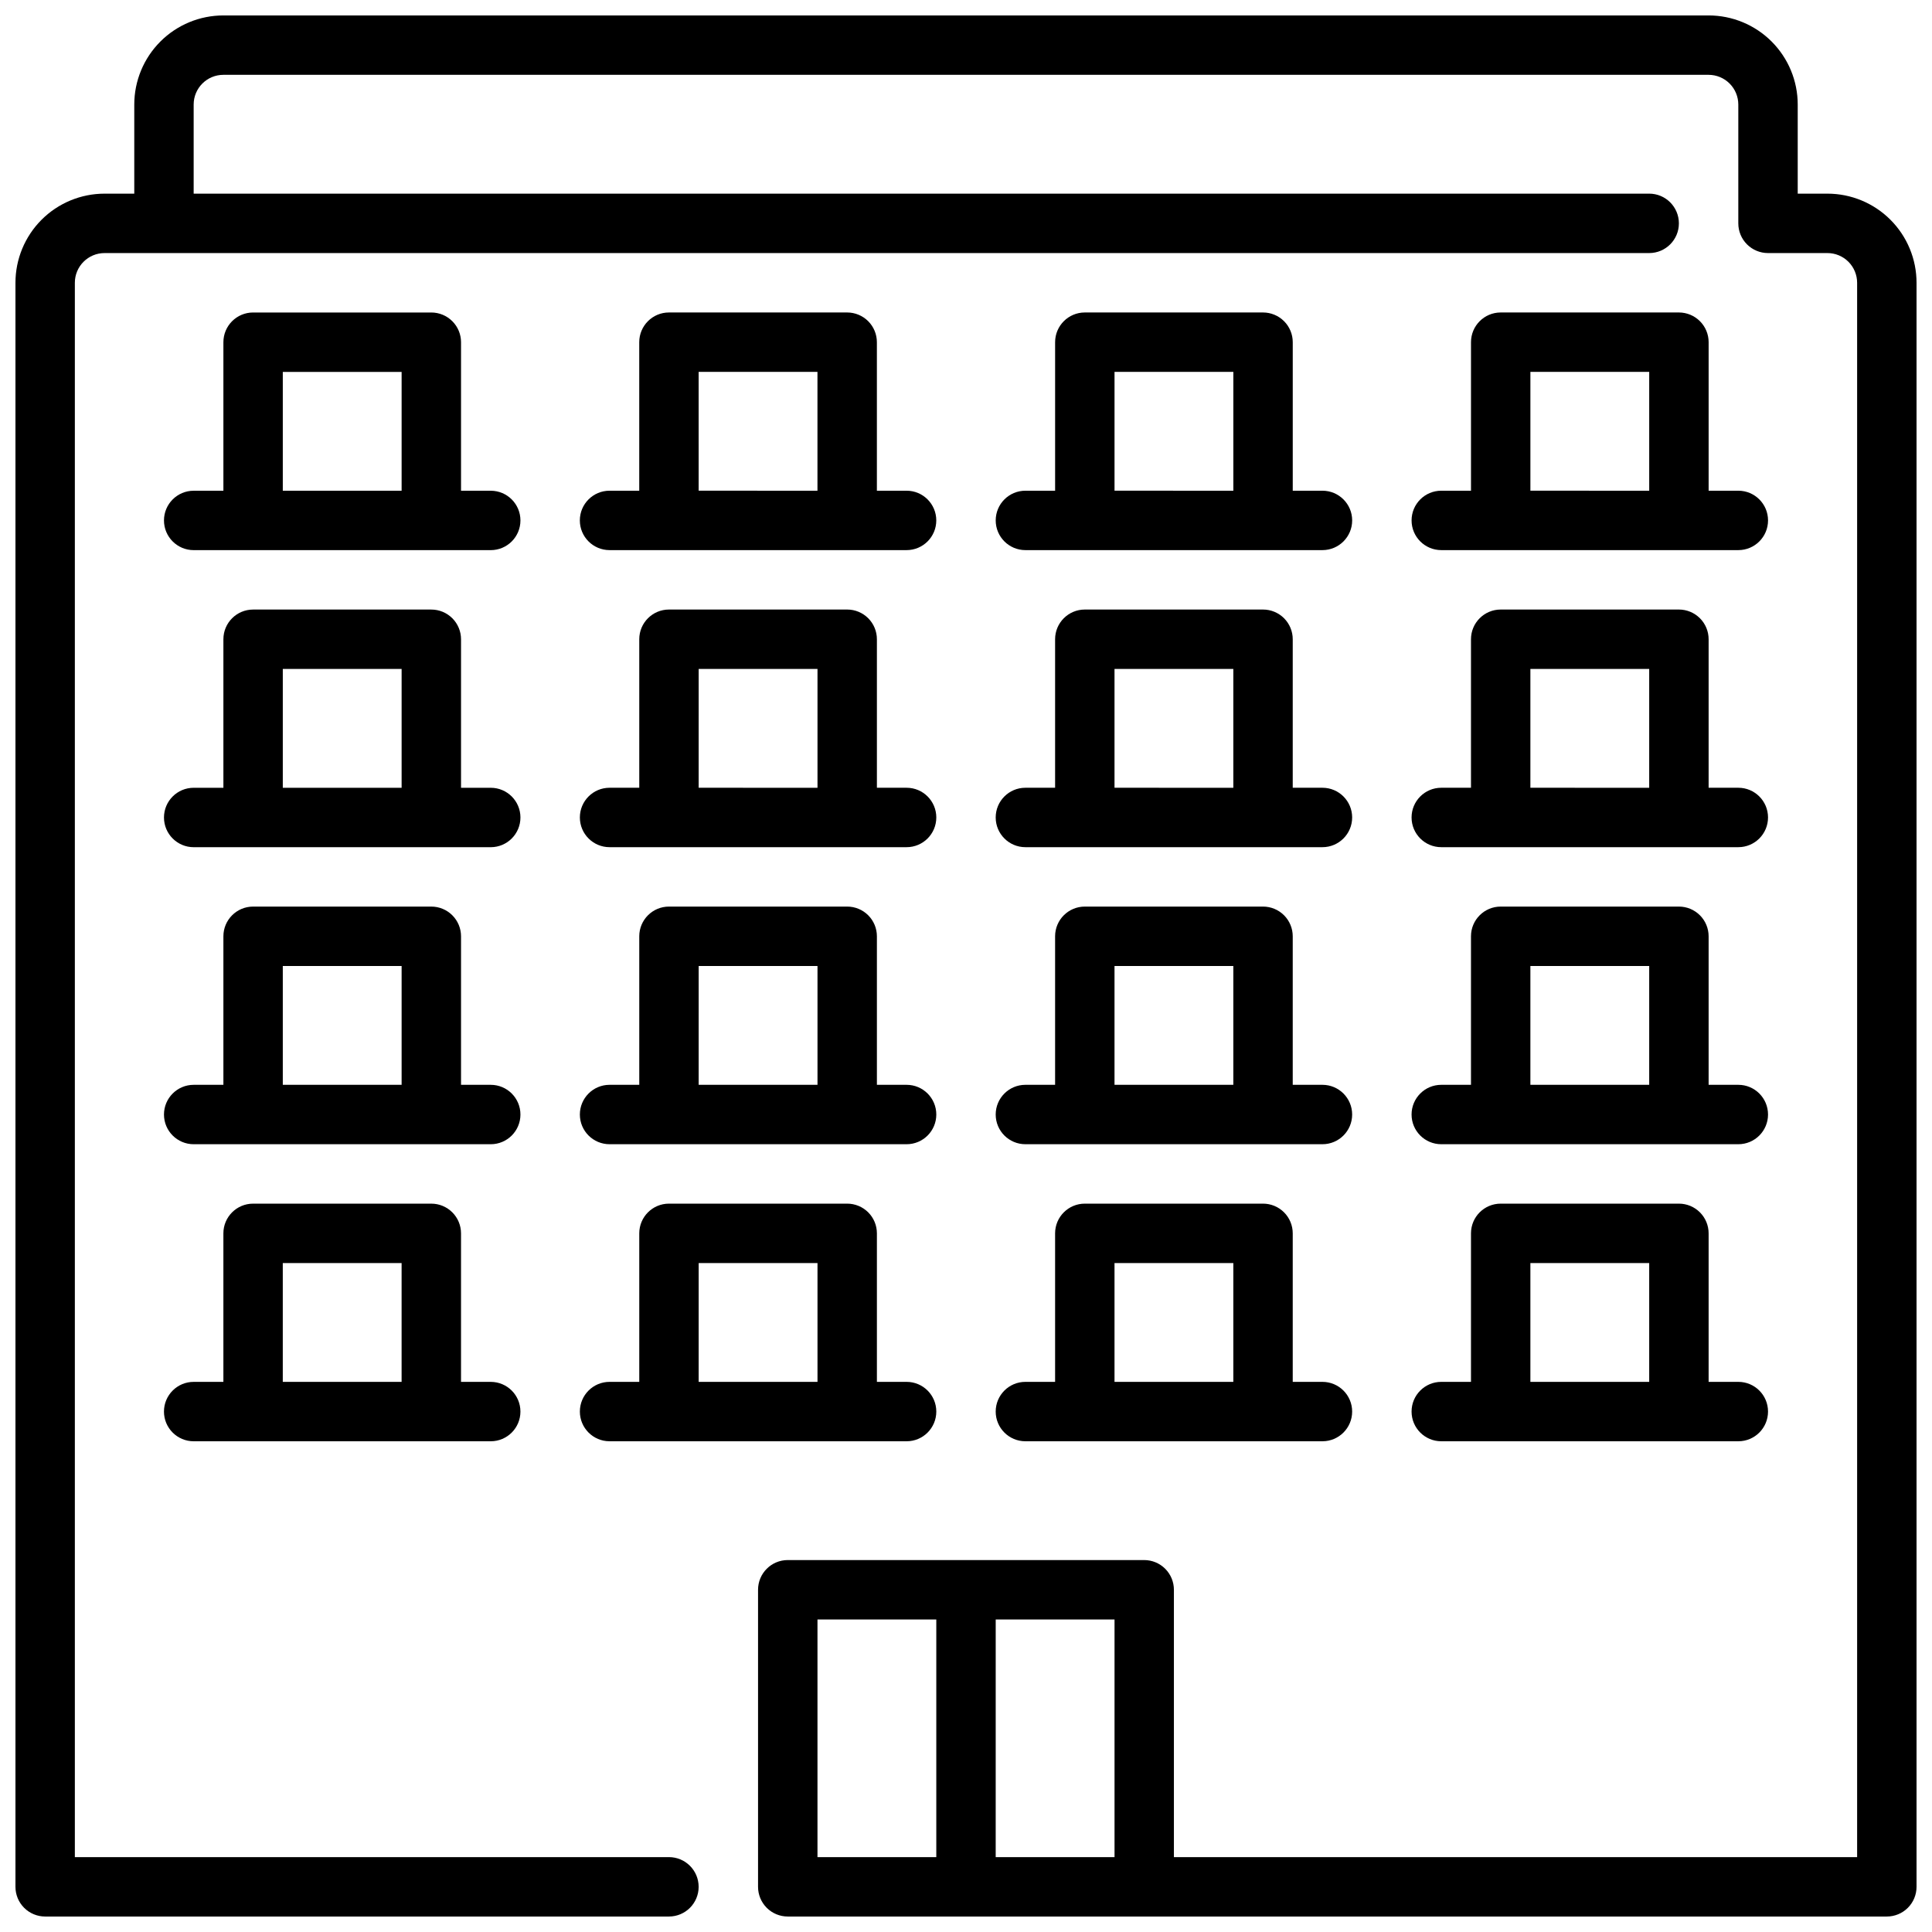
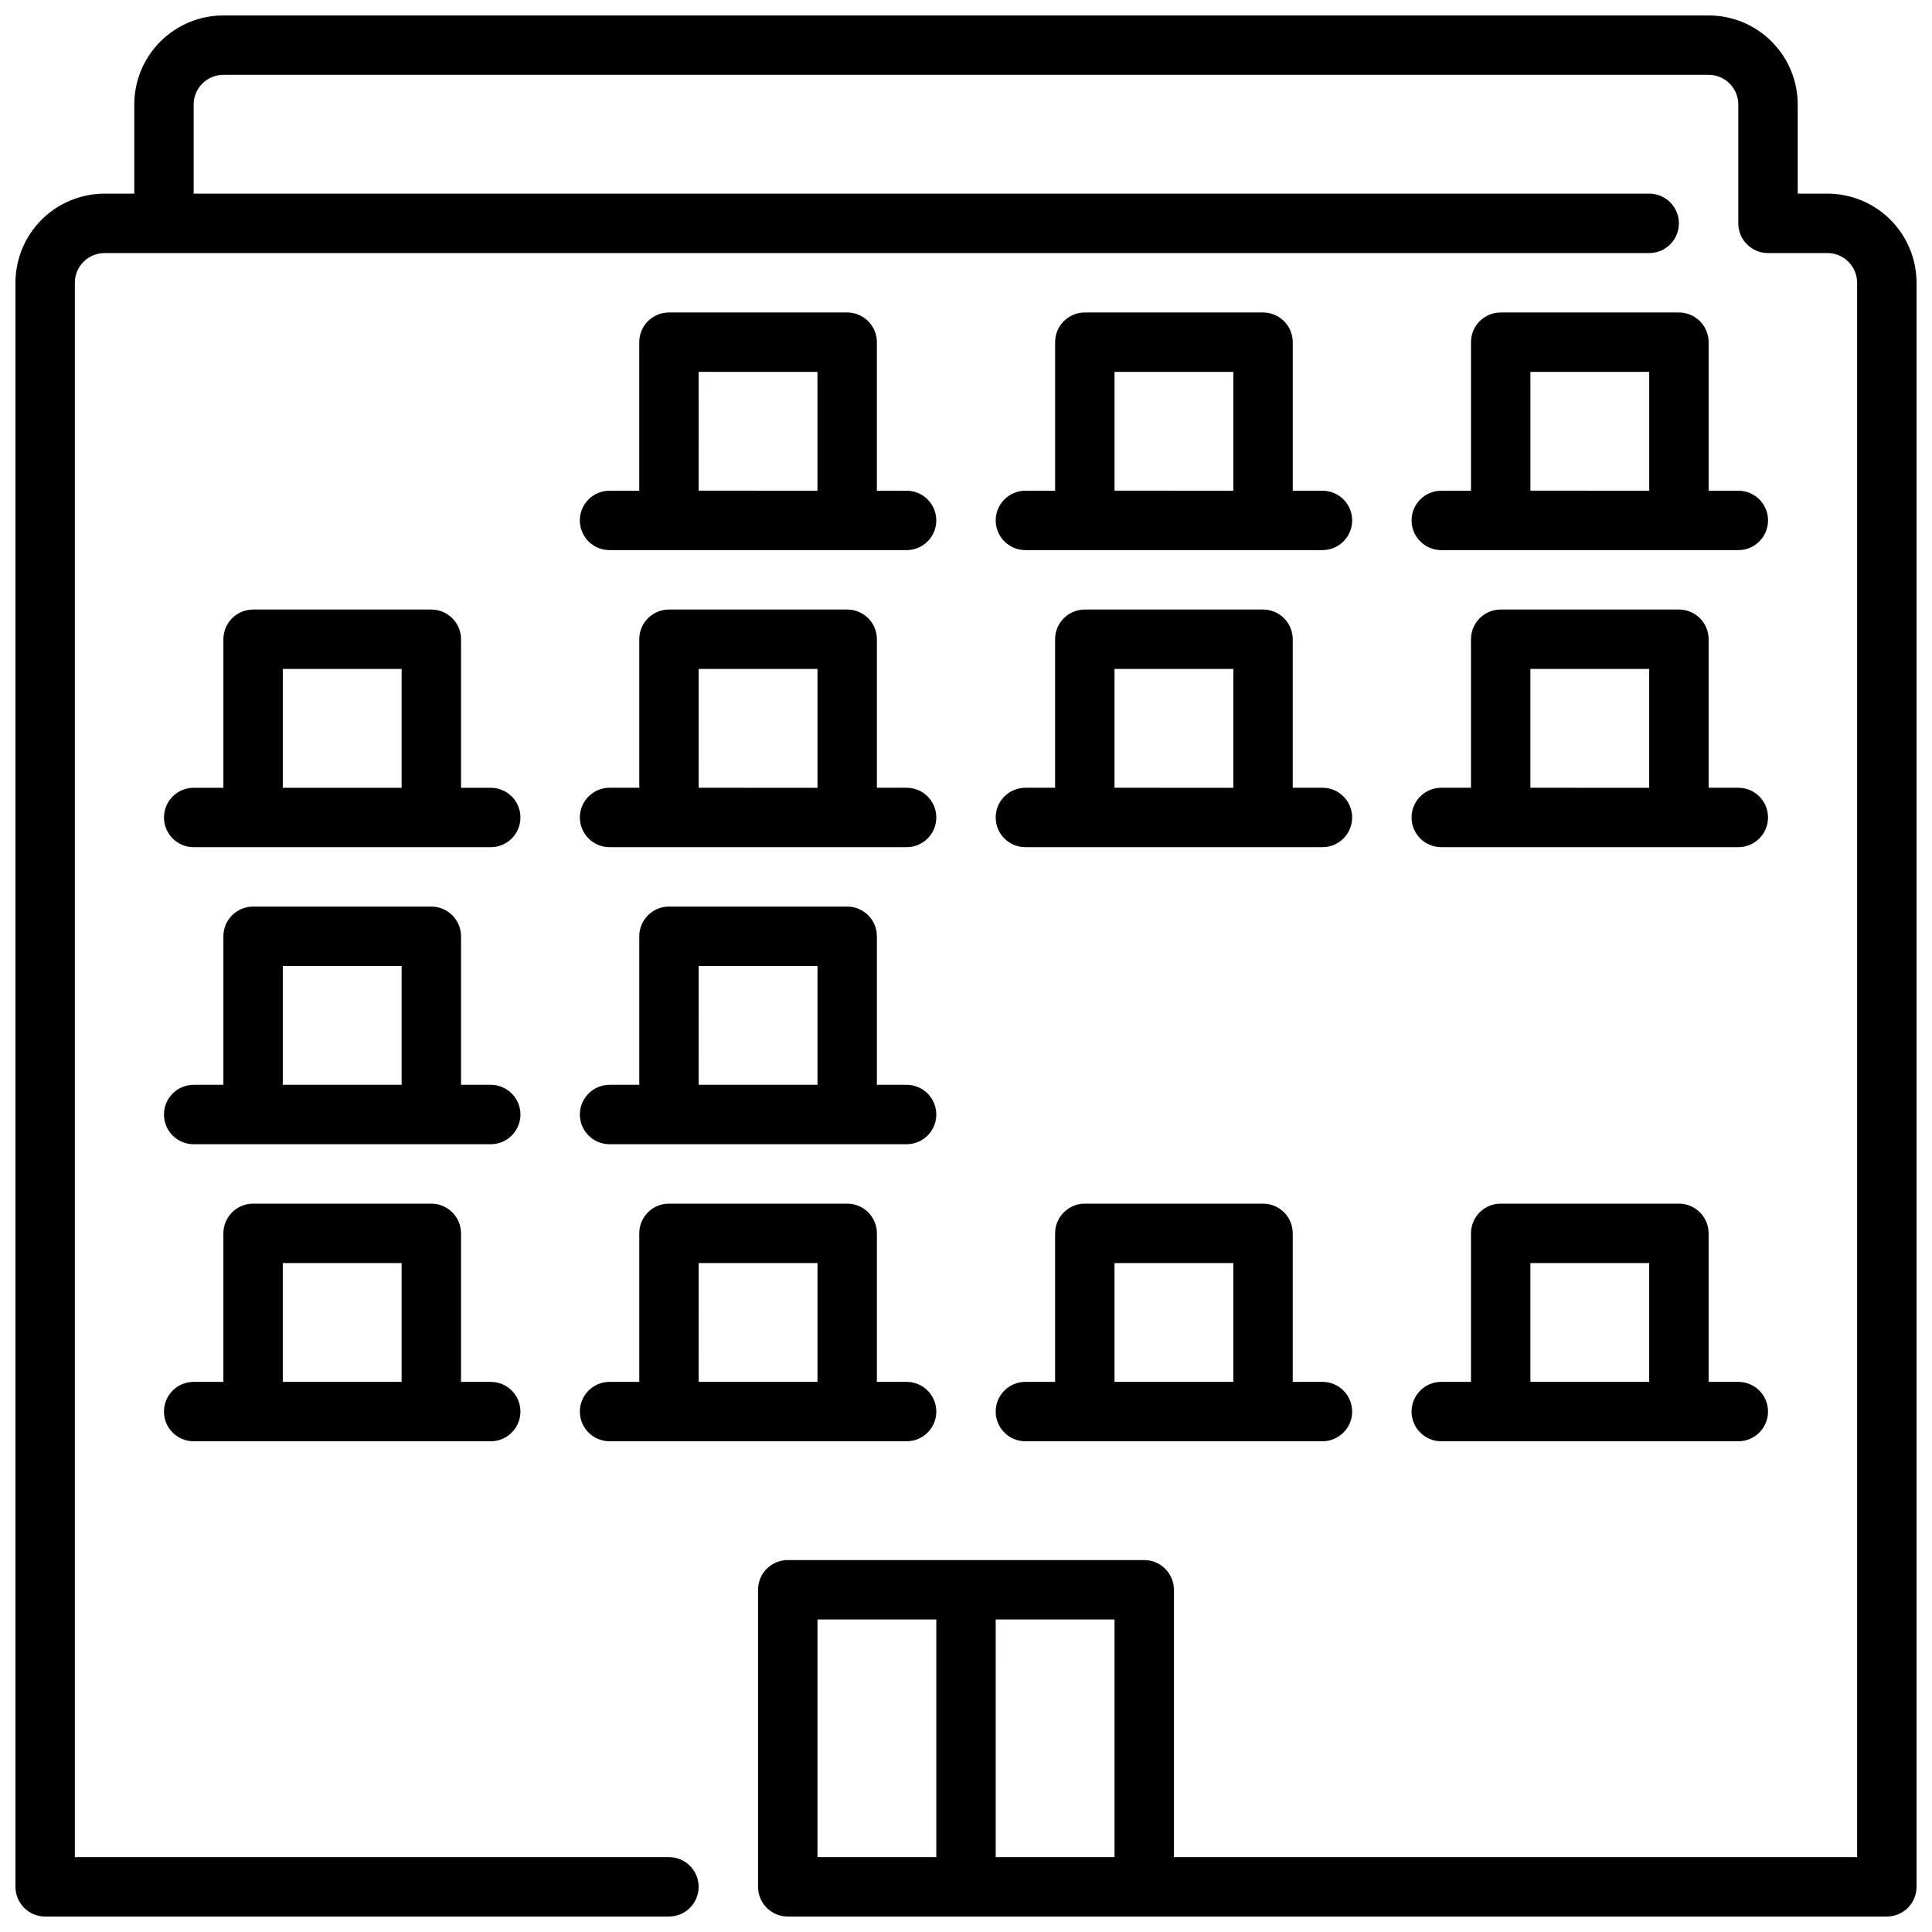
<svg xmlns="http://www.w3.org/2000/svg" width="800px" height="800px" version="1.1" viewBox="144 144 512 512">
  <defs>
    <clipPath id="a">
      <path d="m148.09 148.09h503.81v503.81h-503.81z" />
    </clipPath>
  </defs>
  <g clip-path="url(#a)">
    <path d="m628.29 195.32h-7.875v-23.613c0-6.266-2.488-12.27-6.914-16.699-4.43-4.43-10.438-6.918-16.699-6.918h-393.6c-6.266 0-12.273 2.488-16.699 6.918-4.43 4.43-6.918 10.434-6.918 16.699v23.613h-7.871c-6.266 0-12.27 2.488-16.699 6.918-4.43 4.43-6.918 10.438-6.918 16.699v425.09c0 2.086 0.828 4.09 2.305 5.566 1.477 1.477 3.481 2.305 5.566 2.305h165.31c4.348 0 7.871-3.523 7.871-7.871s-3.523-7.871-7.871-7.871h-157.44v-417.22c0-4.348 3.527-7.871 7.875-7.871h409.34c4.348 0 7.871-3.523 7.871-7.871 0-4.348-3.523-7.875-7.871-7.875h-385.73v-23.613c0-4.348 3.527-7.875 7.875-7.875h393.6c2.086 0 4.09 0.832 5.566 2.309 1.473 1.477 2.305 3.477 2.305 5.566v31.488c0 2.086 0.828 4.09 2.305 5.566 1.477 1.477 3.481 2.305 5.566 2.305h15.746c2.086 0 4.09 0.828 5.566 2.305 1.473 1.477 2.305 3.481 2.305 5.566v417.22h-181.06v-70.848c0-2.09-0.828-4.09-2.305-5.566-1.477-1.477-3.477-2.309-5.566-2.309h-94.465c-4.348 0-7.871 3.527-7.871 7.875v78.719c0 2.086 0.828 4.09 2.305 5.566 1.477 1.477 3.481 2.305 5.566 2.305h291.27c2.086 0 4.09-0.828 5.566-2.305 1.477-1.477 2.305-3.481 2.305-5.566v-425.09c0-6.262-2.488-12.27-6.918-16.699-4.426-4.43-10.434-6.918-16.695-6.918zm-267.65 377.86h31.488v62.977h-31.488zm47.23 62.977 0.004-62.977h31.488v62.977z" />
  </g>
  <path d="m368.51 226.81h-47.234c-4.348 0-7.871 3.527-7.871 7.875v39.359h-7.871c-4.348 0-7.871 3.523-7.871 7.871 0 4.348 3.523 7.871 7.871 7.871h78.719c4.348 0 7.871-3.523 7.871-7.871 0-4.348-3.523-7.871-7.871-7.871h-7.871v-39.359c0-2.09-0.828-4.09-2.305-5.566-1.477-1.477-3.481-2.309-5.566-2.309zm-39.359 47.23-0.004-31.484h31.488v31.488z" />
  <path d="m478.72 226.81h-47.23c-4.348 0-7.875 3.527-7.875 7.875v39.359h-7.871c-4.348 0-7.871 3.523-7.871 7.871 0 4.348 3.523 7.871 7.871 7.871h78.719c4.348 0 7.875-3.523 7.875-7.871 0-4.348-3.527-7.871-7.875-7.871h-7.871v-39.359c0-2.09-0.828-4.09-2.305-5.566-1.477-1.477-3.481-2.309-5.566-2.309zm-39.359 47.23v-31.484h31.488v31.488z" />
-   <path d="m274.05 274.05h-7.871v-39.359c0-2.09-0.832-4.09-2.309-5.566-1.477-1.477-3.477-2.309-5.566-2.309h-47.23c-4.348 0-7.871 3.527-7.871 7.875v39.359h-7.875c-4.348 0-7.871 3.523-7.871 7.871 0 4.348 3.523 7.871 7.871 7.871h78.723c4.348 0 7.871-3.523 7.871-7.871 0-4.348-3.523-7.871-7.871-7.871zm-55.105 0v-31.488h31.488v31.488z" />
  <path d="m305.54 368.51h78.719c4.348 0 7.871-3.527 7.871-7.875 0-4.348-3.523-7.871-7.871-7.871h-7.871v-39.359c0-2.086-0.828-4.09-2.305-5.566-1.477-1.477-3.481-2.305-5.566-2.305h-47.234c-4.348 0-7.871 3.523-7.871 7.871v39.359h-7.871c-4.348 0-7.871 3.523-7.871 7.871 0 4.348 3.523 7.875 7.871 7.875zm23.617-47.23h31.488v31.488l-31.492-0.004z" />
  <path d="m415.74 368.51h78.719c4.348 0 7.875-3.527 7.875-7.875 0-4.348-3.527-7.871-7.875-7.871h-7.871v-39.359c0-2.086-0.828-4.09-2.305-5.566-1.477-1.477-3.481-2.305-5.566-2.305h-47.23c-4.348 0-7.875 3.523-7.875 7.871v39.359h-7.871c-4.348 0-7.871 3.523-7.871 7.871 0 4.348 3.523 7.875 7.871 7.875zm23.617-47.23h31.488v31.488l-31.488-0.004z" />
  <path d="m274.05 352.77h-7.871v-39.359c0-2.086-0.832-4.09-2.309-5.566-1.477-1.477-3.477-2.305-5.566-2.305h-47.23c-4.348 0-7.871 3.523-7.871 7.871v39.359h-7.875c-4.348 0-7.871 3.523-7.871 7.871 0 4.348 3.523 7.875 7.871 7.875h78.723c4.348 0 7.871-3.527 7.871-7.875 0-4.348-3.523-7.871-7.871-7.871zm-55.105 0v-31.488h31.488v31.488z" />
  <path d="m305.54 447.23h78.719c4.348 0 7.871-3.523 7.871-7.871s-3.523-7.871-7.871-7.871h-7.871v-39.363c0-2.086-0.828-4.09-2.305-5.566-1.477-1.477-3.481-2.305-5.566-2.305h-47.234c-4.348 0-7.871 3.523-7.871 7.871v39.359l-7.871 0.004c-4.348 0-7.871 3.523-7.871 7.871s3.523 7.871 7.871 7.871zm23.617-47.23h31.488v31.488h-31.492z" />
-   <path d="m415.74 447.23h78.719c4.348 0 7.875-3.523 7.875-7.871s-3.527-7.871-7.875-7.871h-7.871v-39.363c0-2.086-0.828-4.09-2.305-5.566-1.477-1.477-3.481-2.305-5.566-2.305h-47.23c-4.348 0-7.875 3.523-7.875 7.871v39.359l-7.871 0.004c-4.348 0-7.871 3.523-7.871 7.871s3.523 7.871 7.871 7.871zm23.617-47.23h31.488v31.488h-31.488z" />
  <path d="m274.05 431.49h-7.871v-39.363c0-2.086-0.832-4.09-2.309-5.566-1.477-1.477-3.477-2.305-5.566-2.305h-47.23c-4.348 0-7.871 3.523-7.871 7.871v39.359l-7.875 0.004c-4.348 0-7.871 3.523-7.871 7.871s3.523 7.871 7.871 7.871h78.723c4.348 0 7.871-3.523 7.871-7.871s-3.523-7.871-7.871-7.871zm-55.105 0v-31.488h31.488v31.488z" />
  <path d="m305.54 525.95h78.719c4.348 0 7.871-3.523 7.871-7.871s-3.523-7.871-7.871-7.871h-7.871v-39.359c0-2.09-0.828-4.09-2.305-5.566s-3.481-2.305-5.566-2.305h-47.234c-4.348 0-7.871 3.523-7.871 7.871v39.359h-7.871c-4.348 0-7.871 3.523-7.871 7.871s3.523 7.871 7.871 7.871zm23.617-47.23h31.488v31.488h-31.492z" />
  <path d="m415.74 525.95h78.719c4.348 0 7.875-3.523 7.875-7.871s-3.527-7.871-7.875-7.871h-7.871v-39.359c0-2.09-0.828-4.09-2.305-5.566-1.477-1.477-3.481-2.305-5.566-2.305h-47.23c-4.348 0-7.875 3.523-7.875 7.871v39.359h-7.871c-4.348 0-7.871 3.523-7.871 7.871s3.523 7.871 7.871 7.871zm23.617-47.23h31.488v31.488h-31.488z" />
  <path d="m588.93 226.81h-47.23c-4.348 0-7.871 3.527-7.871 7.875v39.359h-7.875c-4.348 0-7.871 3.523-7.871 7.871 0 4.348 3.523 7.871 7.871 7.871h78.723c4.348 0 7.871-3.523 7.871-7.871 0-4.348-3.523-7.871-7.871-7.871h-7.871v-39.359c0-2.09-0.832-4.09-2.309-5.566-1.477-1.477-3.477-2.309-5.566-2.309zm-39.359 47.23v-31.484h31.488v31.488z" />
  <path d="m525.95 368.51h78.723c4.348 0 7.871-3.527 7.871-7.875 0-4.348-3.523-7.871-7.871-7.871h-7.871v-39.359c0-2.086-0.832-4.09-2.309-5.566-1.477-1.477-3.477-2.305-5.566-2.305h-47.23c-4.348 0-7.871 3.523-7.871 7.871v39.359h-7.875c-4.348 0-7.871 3.523-7.871 7.871 0 4.348 3.523 7.875 7.871 7.875zm23.617-47.23h31.488v31.488l-31.488-0.004z" />
-   <path d="m525.95 447.23h78.723c4.348 0 7.871-3.523 7.871-7.871s-3.523-7.871-7.871-7.871h-7.871v-39.363c0-2.086-0.832-4.09-2.309-5.566-1.477-1.477-3.477-2.305-5.566-2.305h-47.23c-4.348 0-7.871 3.523-7.871 7.871v39.359l-7.875 0.004c-4.348 0-7.871 3.523-7.871 7.871s3.523 7.871 7.871 7.871zm23.617-47.23h31.488v31.488h-31.488z" />
  <path d="m525.95 525.95h78.723c4.348 0 7.871-3.523 7.871-7.871s-3.523-7.871-7.871-7.871h-7.871v-39.359c0-2.09-0.832-4.09-2.309-5.566-1.477-1.477-3.477-2.305-5.566-2.305h-47.23c-4.348 0-7.871 3.523-7.871 7.871v39.359h-7.875c-4.348 0-7.871 3.523-7.871 7.871s3.523 7.871 7.871 7.871zm23.617-47.23h31.488v31.488h-31.488z" />
  <path d="m258.3 462.98h-47.23c-4.348 0-7.871 3.523-7.871 7.871v39.359h-7.875c-4.348 0-7.871 3.523-7.871 7.871s3.523 7.871 7.871 7.871h78.723c4.348 0 7.871-3.523 7.871-7.871s-3.523-7.871-7.871-7.871h-7.871v-39.359c0-2.09-0.832-4.09-2.309-5.566-1.477-1.477-3.477-2.305-5.566-2.305zm-39.359 47.23v-31.488h31.488v31.488z" />
</svg>